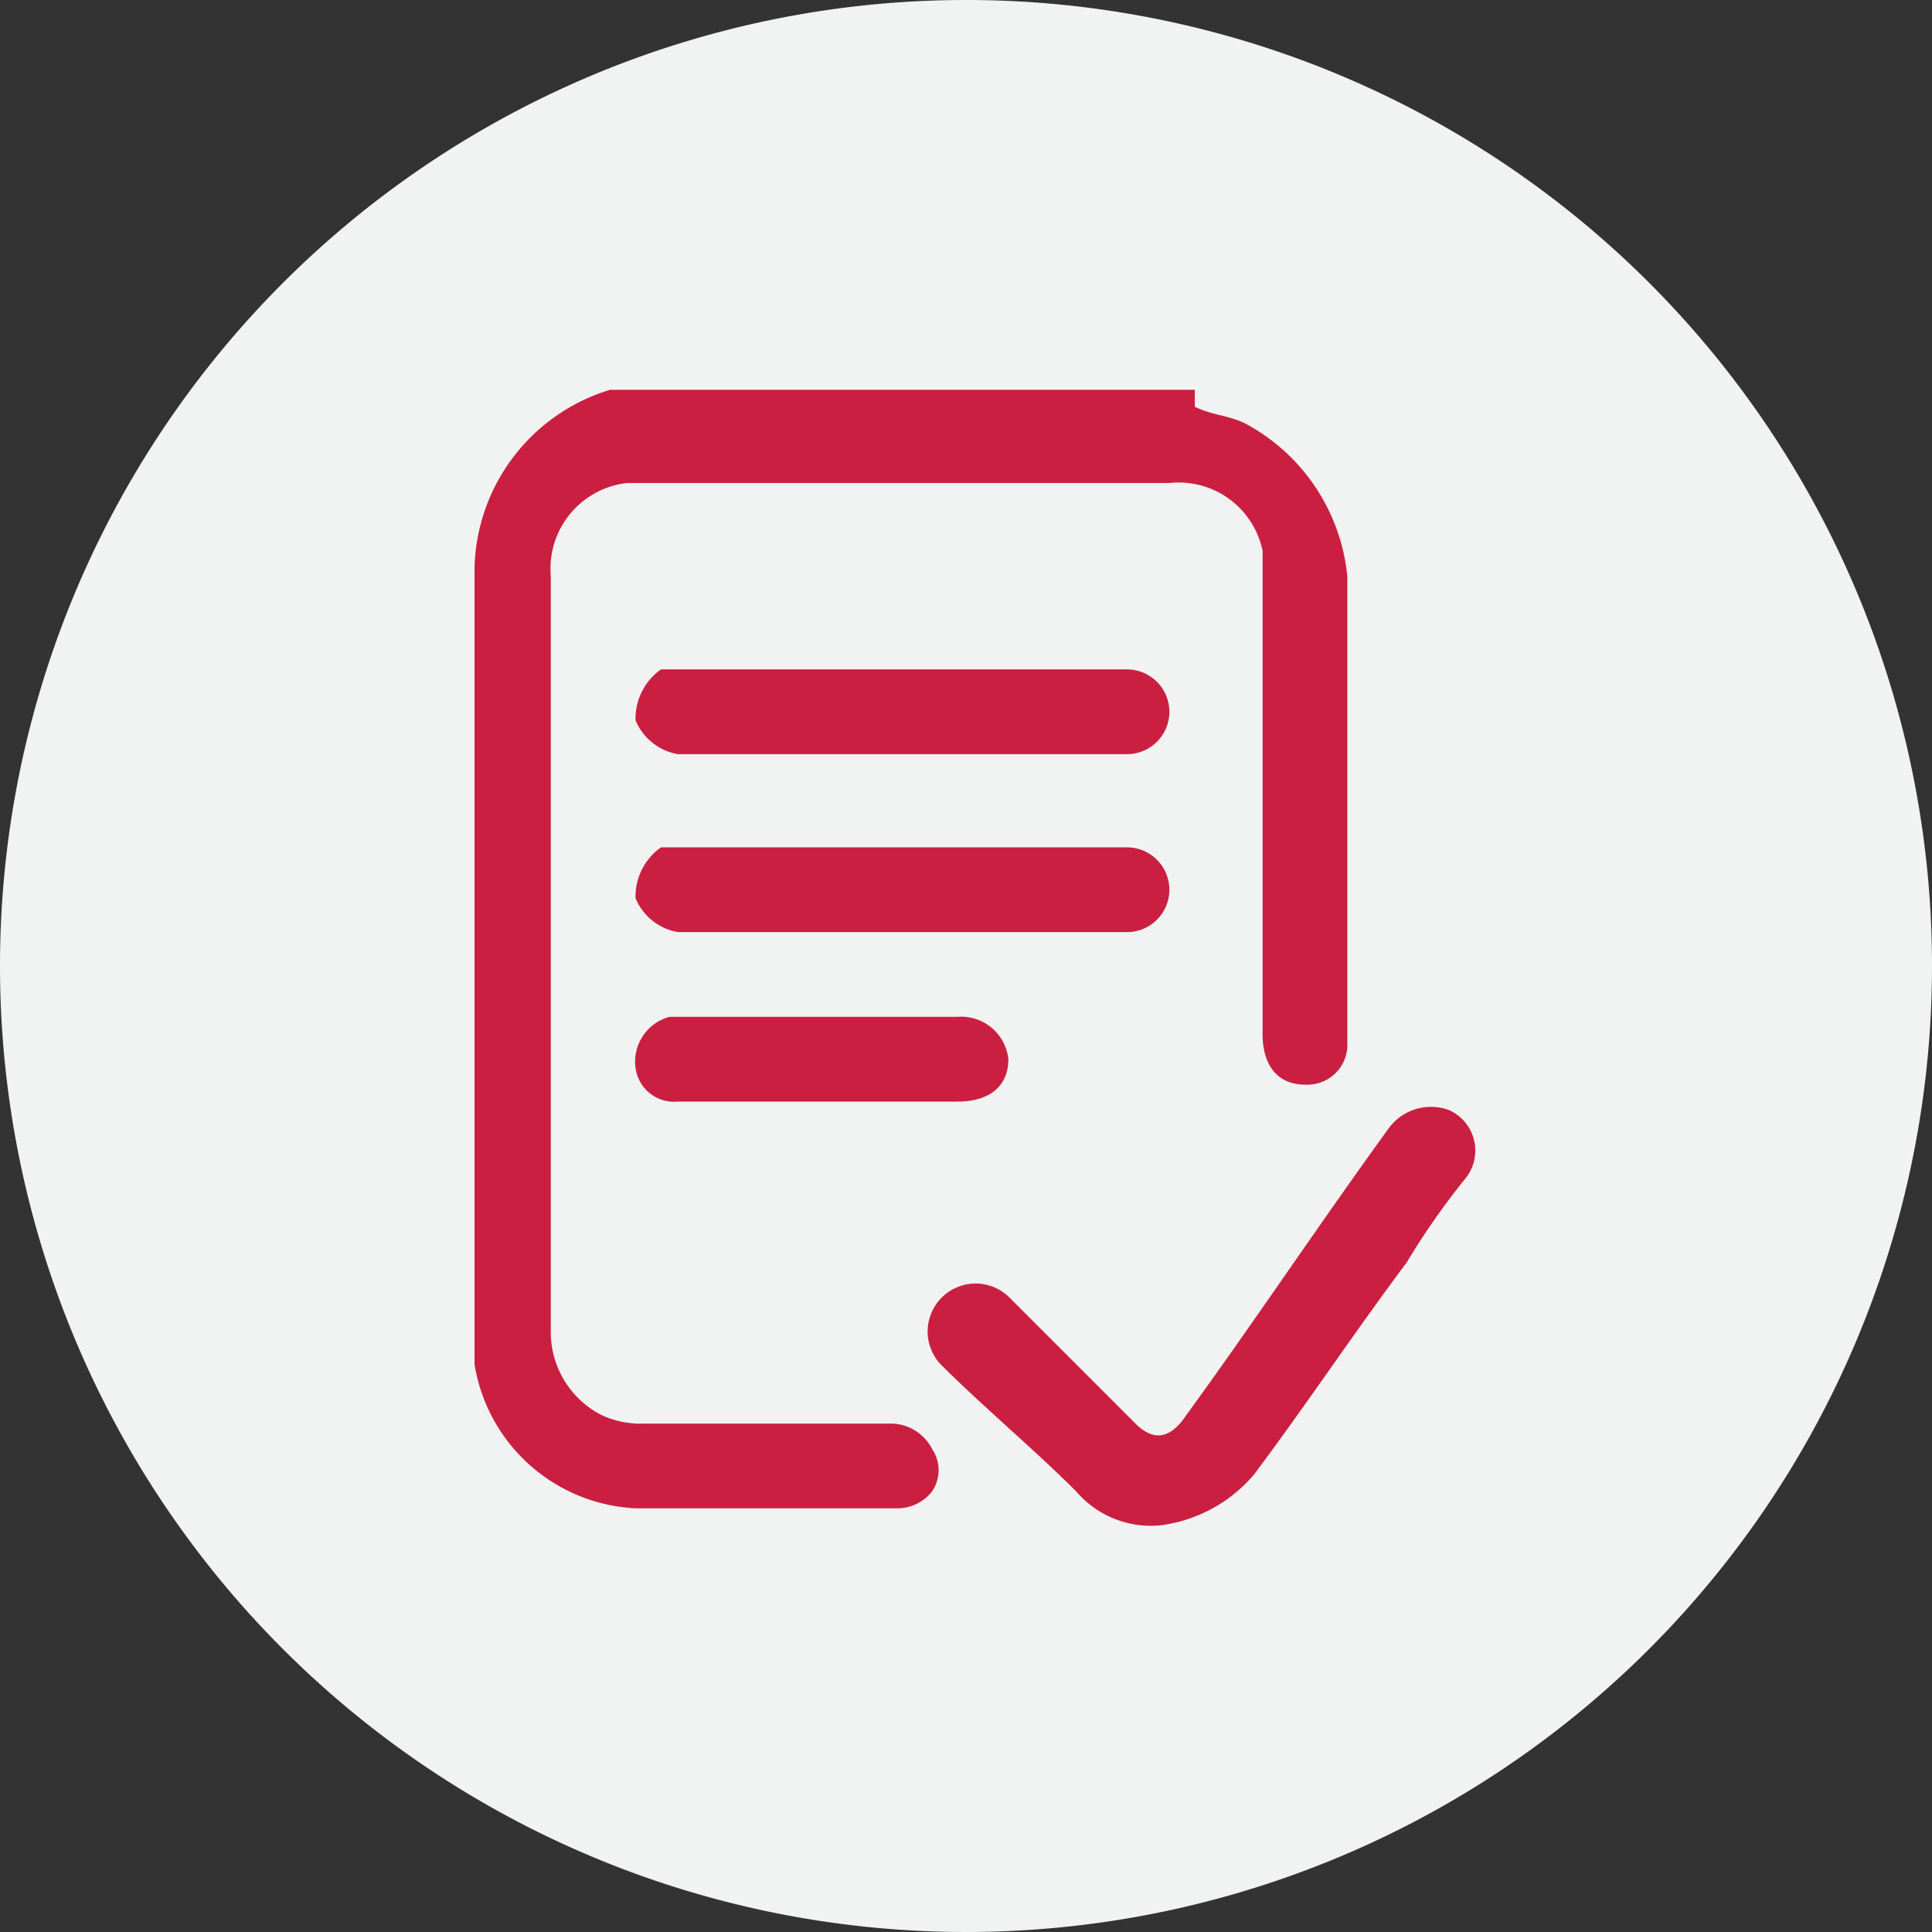
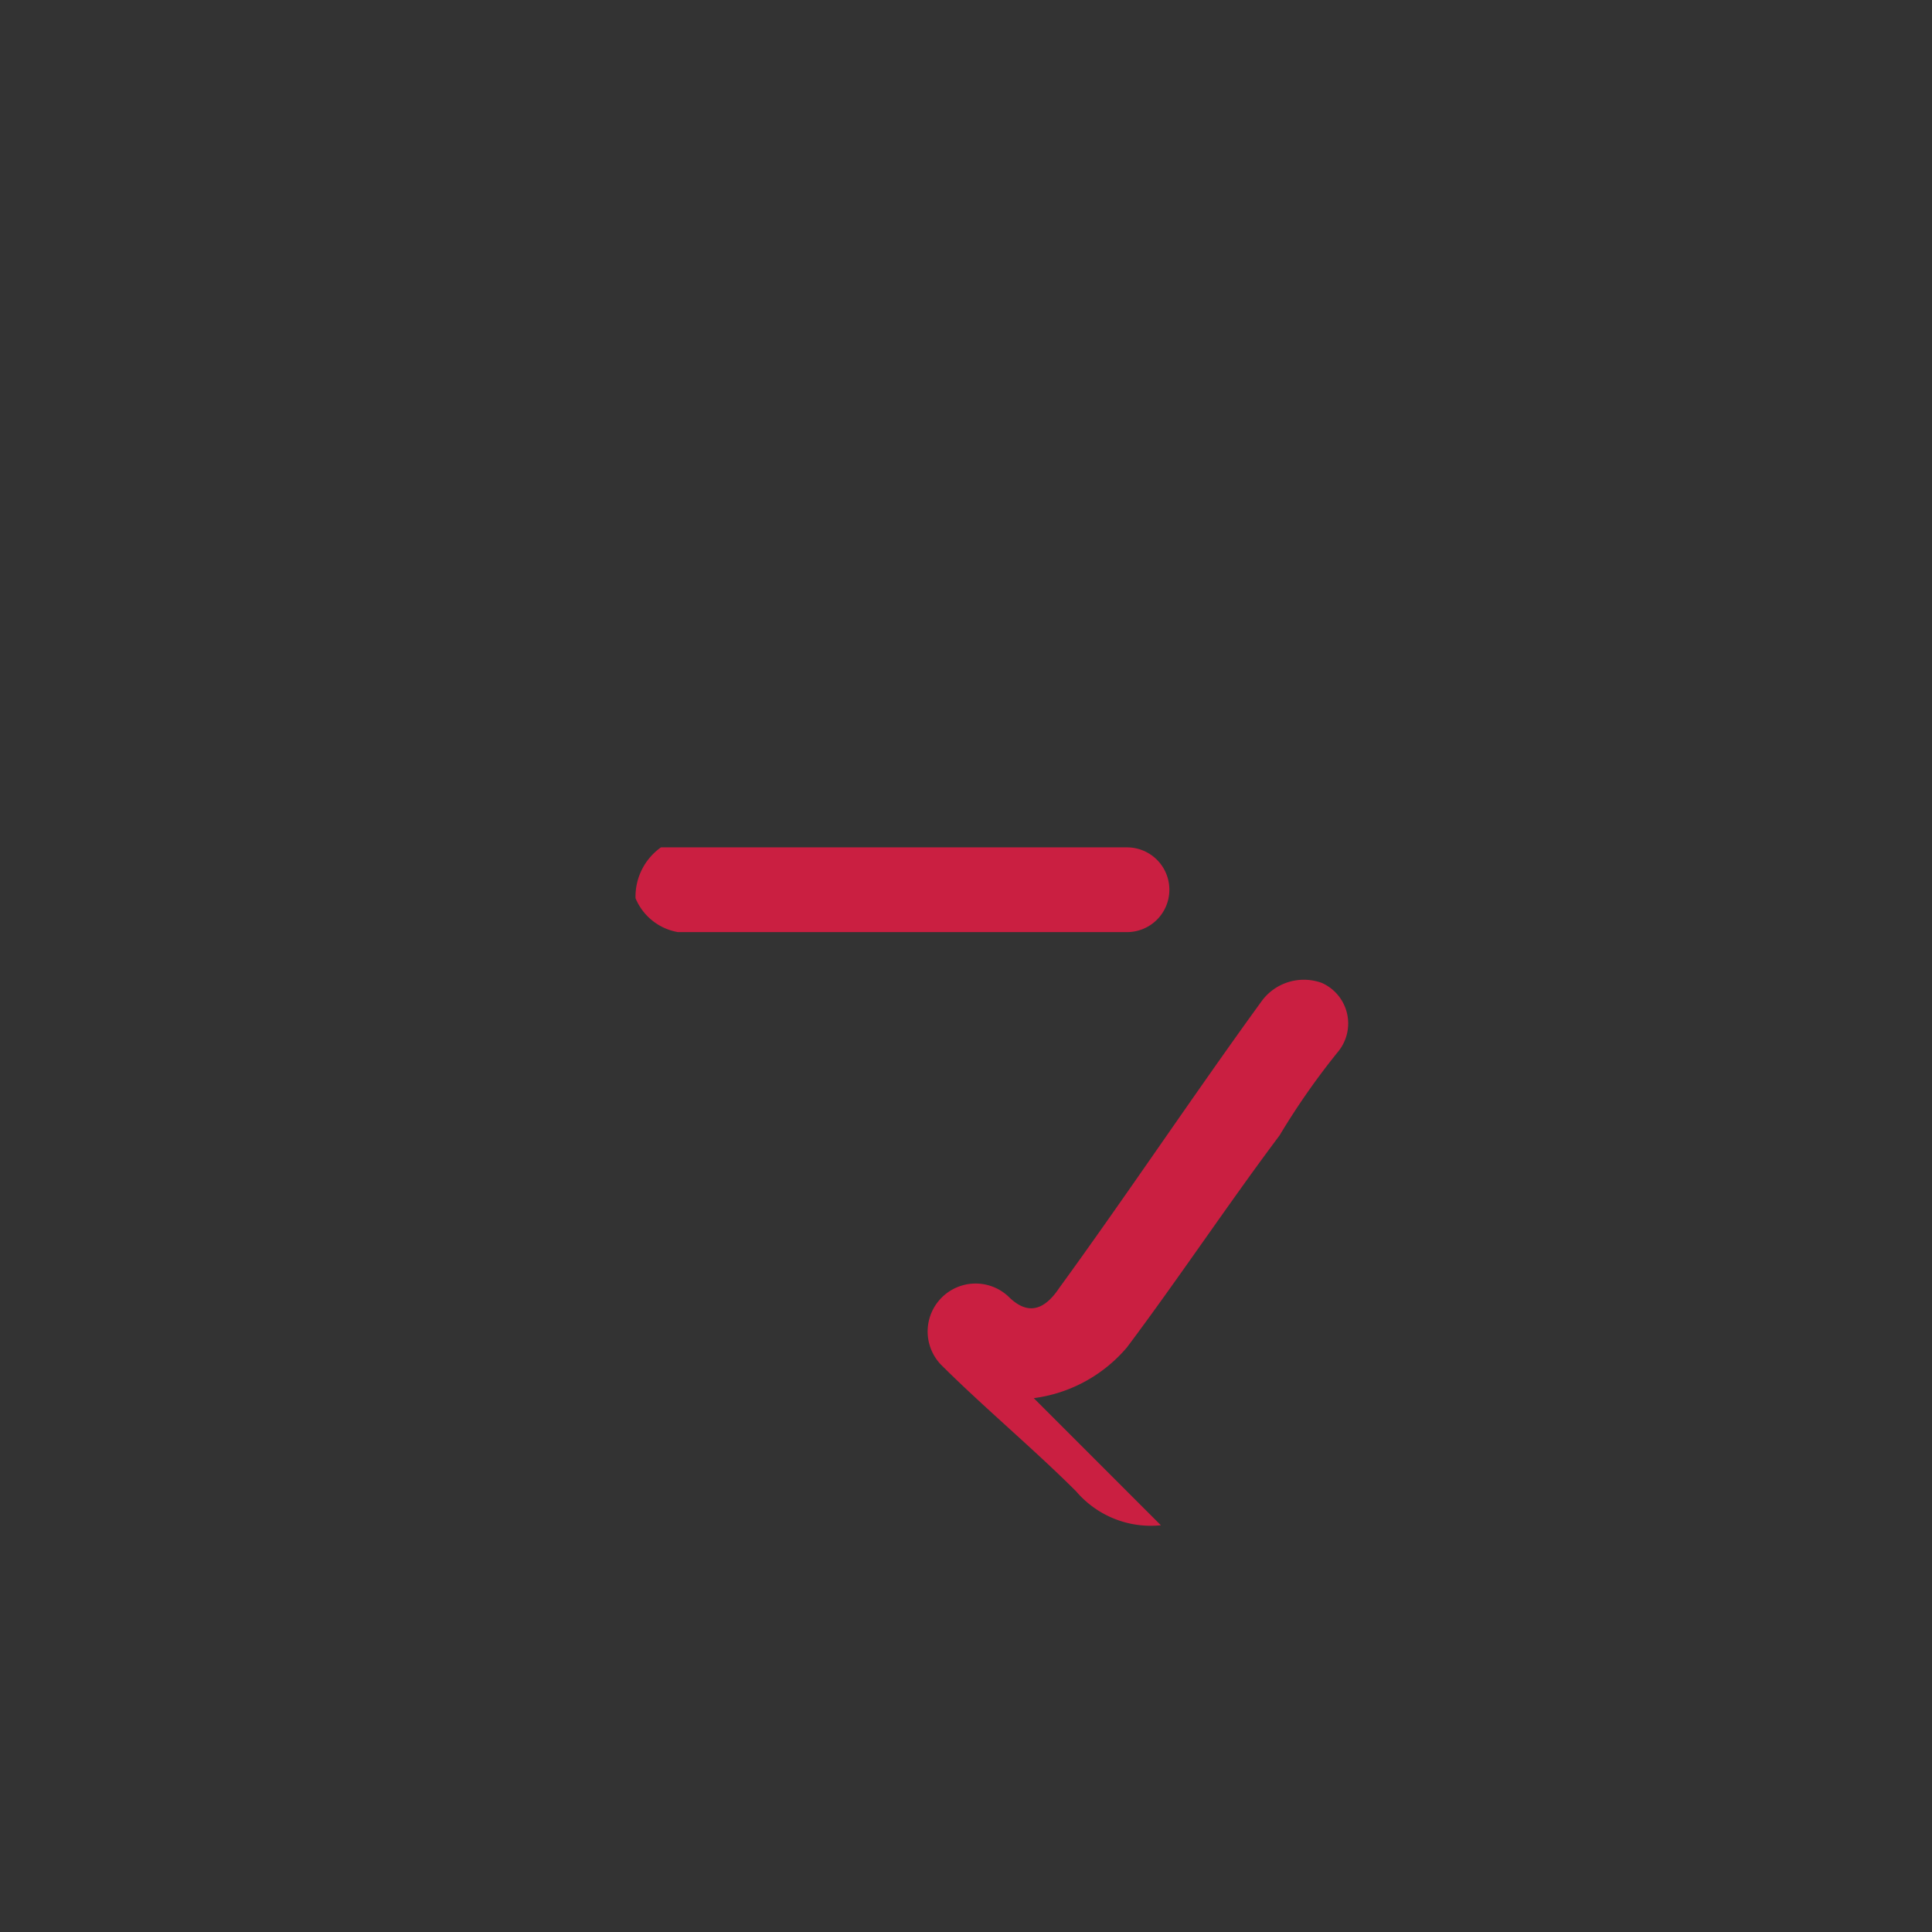
<svg xmlns="http://www.w3.org/2000/svg" width="22.8" height="22.8" viewBox="0 0 22.8 22.8">
  <rect x="0" y="0" width="22.8" height="22.8" fill="#333333" stroke="none" />
  <g id="Group_1403" data-name="Group 1403" transform="translate(12021.6 5093.2)">
-     <path id="Path_4398" data-name="Path 4398" d="M127.2,540.2a11.4,11.4,0,1,1-11.4-11.4,11.395,11.395,0,0,1,11.4,11.4" transform="translate(-12126 -5622)" fill="#f1f2f2" />
-     <path id="Path_4403" data-name="Path 4403" d="M118.5,533.6c.2.1.4.1.6.2a2.3,2.3,0,0,1,1.2,1.8v5.5a.472.472,0,0,1-.5.5c-.3,0-.5-.2-.5-.6v-5.7a1.011,1.011,0,0,0-1.1-.8h-6.4a1.018,1.018,0,0,0-.9,1.1v8.9a1.1,1.1,0,0,0,.6,1,1.088,1.088,0,0,0,.5.1h2.9a.55.55,0,0,1,.5.3.446.446,0,0,1,0,.5.52.52,0,0,1-.4.2h-3.1a2.025,2.025,0,0,1-1.9-1.7v-9.4a2.252,2.252,0,0,1,1.6-2.1h6.9Z" transform="translate(-12126 -5622)" fill="#ca1f41" />
-     <path id="Path_4404" data-name="Path 4404" d="M118.1,546.8a1.159,1.159,0,0,1-1-.4c-.5-.5-1.1-1-1.6-1.5a.566.566,0,0,1,.8-.8l1.5,1.5c.2.2.4.2.6-.1.8-1.1,1.6-2.3,2.4-3.4a.618.618,0,0,1,.7-.2.524.524,0,0,1,.2.8,8.647,8.647,0,0,0-.7,1c-.6.8-1.2,1.7-1.8,2.5a1.737,1.737,0,0,1-1.1.6" transform="translate(-12126 -5622)" fill="#ca1f41" />
-     <path id="Path_4405" data-name="Path 4405" d="M115.1,537.7h-2.7a.664.664,0,0,1-.5-.4.713.713,0,0,1,.3-.6h5.5a.5.5,0,1,1,0,1h-2.6" transform="translate(-12126 -5622)" fill="#ca1f41" />
+     <path id="Path_4404" data-name="Path 4404" d="M118.1,546.8a1.159,1.159,0,0,1-1-.4c-.5-.5-1.1-1-1.6-1.5a.566.566,0,0,1,.8-.8c.2.2.4.2.6-.1.8-1.1,1.6-2.3,2.4-3.4a.618.618,0,0,1,.7-.2.524.524,0,0,1,.2.8,8.647,8.647,0,0,0-.7,1c-.6.8-1.2,1.7-1.8,2.5a1.737,1.737,0,0,1-1.1.6" transform="translate(-12126 -5622)" fill="#ca1f41" />
    <path id="Path_4406" data-name="Path 4406" d="M115.1,539.8h-2.7a.664.664,0,0,1-.5-.4.713.713,0,0,1,.3-.6h5.5a.5.5,0,1,1,0,1h-2.6" transform="translate(-12126 -5622)" fill="#ca1f41" />
-     <path id="Path_4407" data-name="Path 4407" d="M114,541.8h-1.6a.458.458,0,0,1-.5-.4.548.548,0,0,1,.4-.6h3.4a.56.56,0,0,1,.6.5c0,.3-.2.5-.6.5H114" transform="translate(-12126 -5622)" fill="#ca1f41" />
  </g>
</svg>